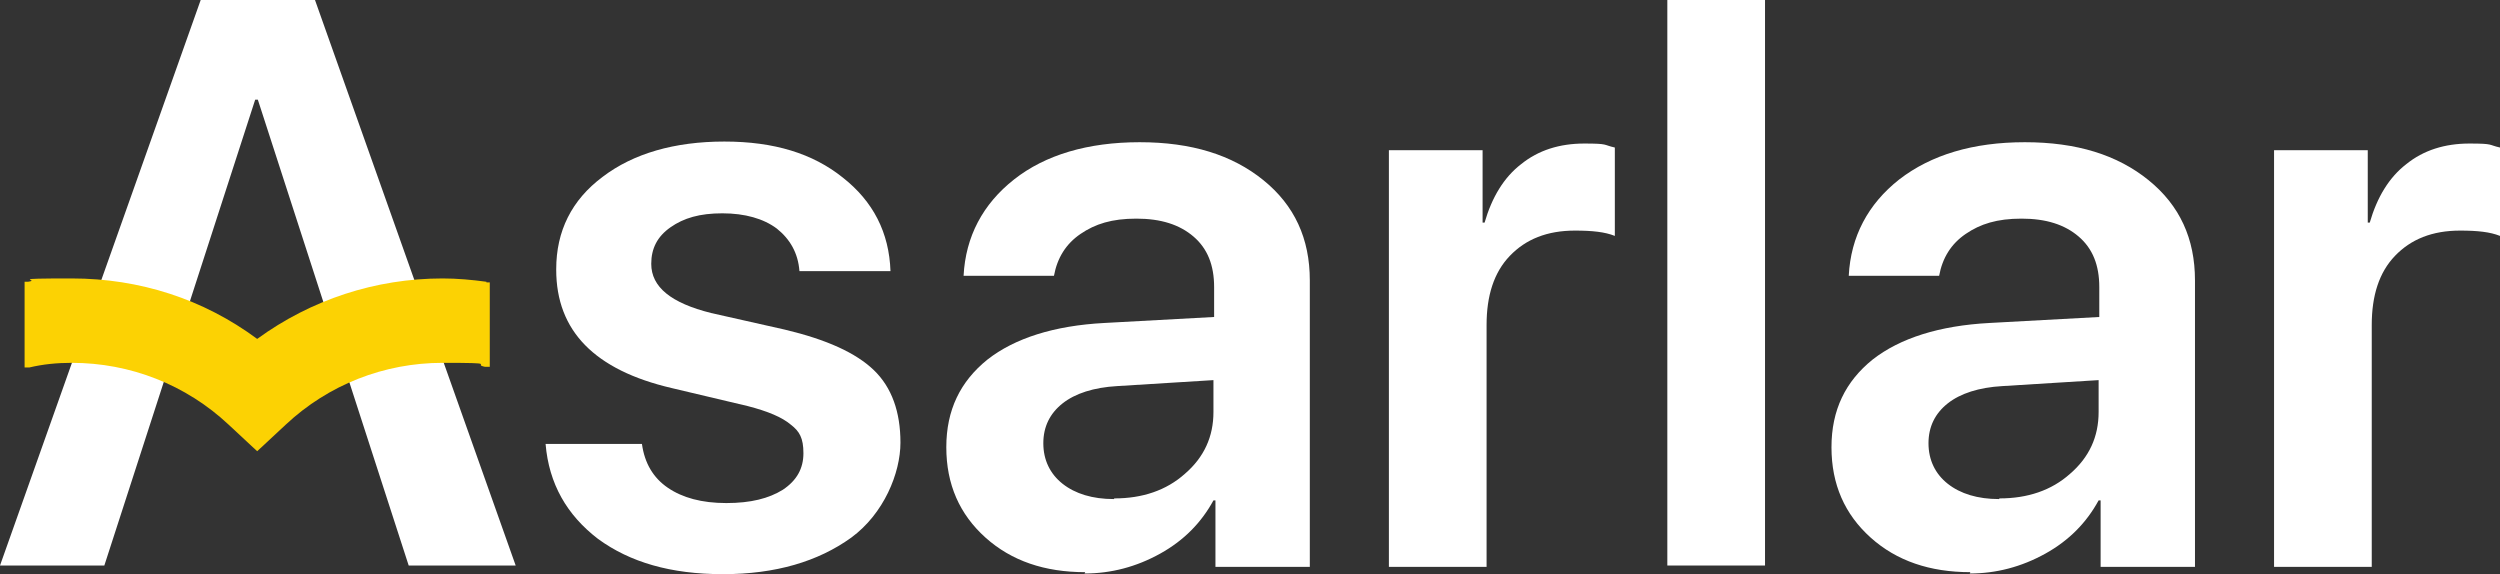
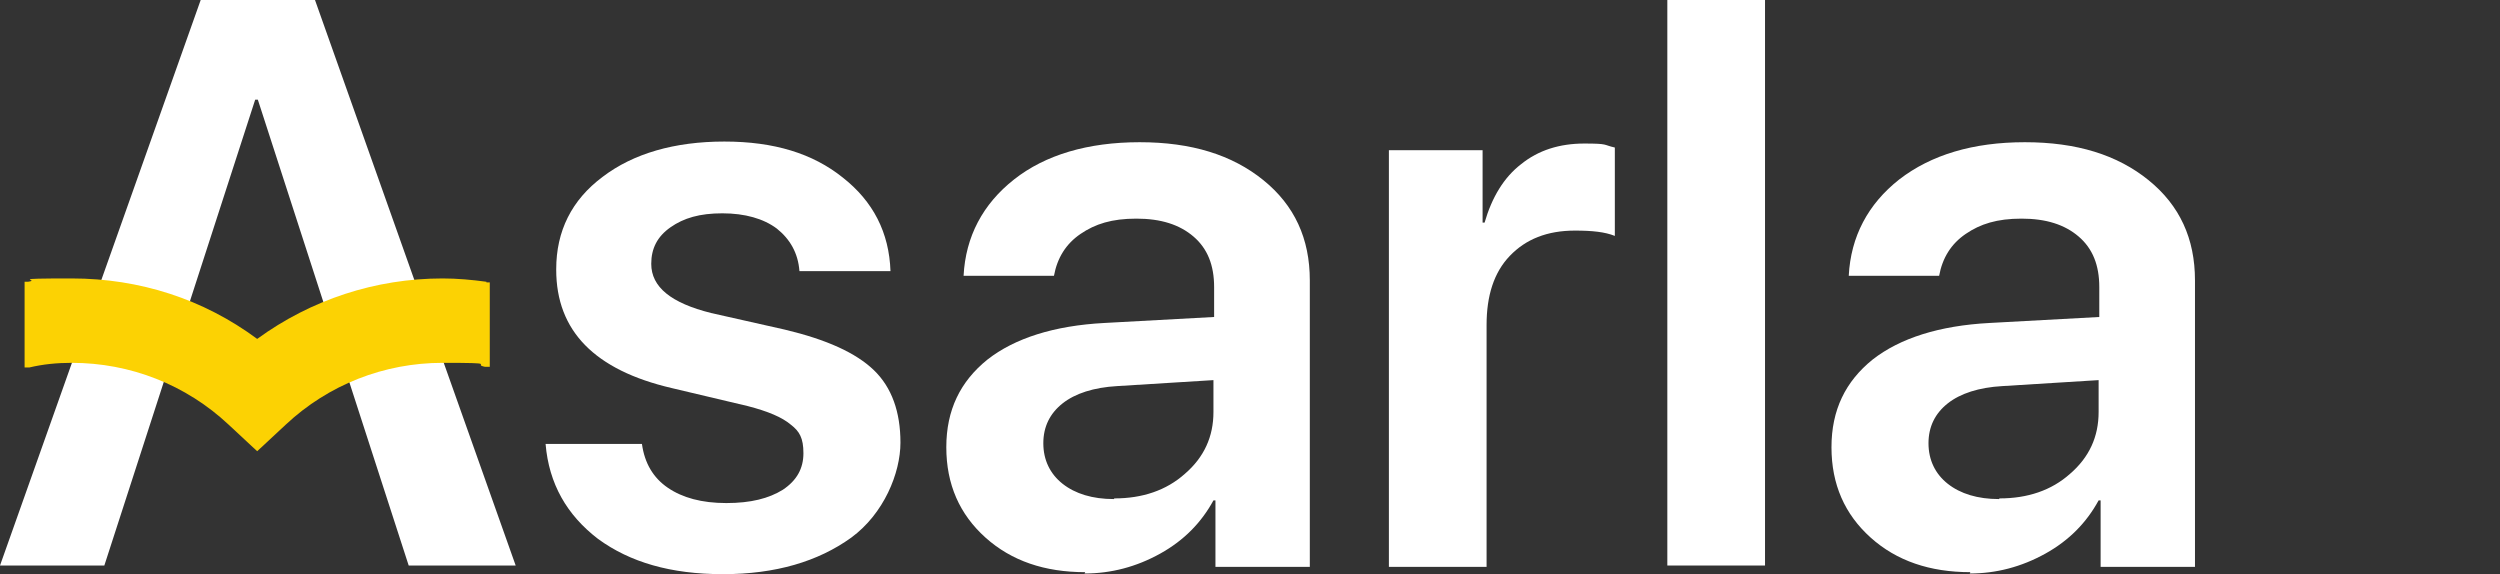
<svg xmlns="http://www.w3.org/2000/svg" version="1.1" viewBox="0 0 376.2 86.4">
  <rect x="0" y="0" width="376.2" height="86.4" fill="#333333" stroke="none" />
  <defs>
    <style>
            .cls-1 {
            fill: #fcd203;
            }

            .cls-2 {
            fill: #fff;
            }
        </style>
  </defs>
  <g>
    <g id="Layer_1">
      <g>
        <polygon class="cls-2" points="47.4 0 30.2 0 0 85.1 15.7 85.1 38.4 15 38.8 15 61.5 85.1 77.6 85.1 47.4 0" />
        <g>
          <path class="cls-2" d="M83.7,40.5c0-5.7,2.3-10.4,7-13.9,4.6-3.5,10.8-5.3,18.3-5.3s13.3,1.8,17.8,5.4c4.6,3.6,7,8.3,7.2,14.1h-13.7c-.2-2.7-1.4-4.8-3.4-6.4-2-1.5-4.8-2.3-8.2-2.3s-5.8.7-7.8,2.1c-2,1.4-2.9,3.2-2.9,5.5,0,3.5,3,5.9,9,7.4l11.1,2.5c6.3,1.5,10.7,3.5,13.4,6.1,2.7,2.6,4,6.3,4,10.9s-2.5,10.7-7.4,14.3c-5,3.6-11.4,5.5-19.3,5.5s-14-1.8-18.8-5.3c-4.7-3.6-7.4-8.3-7.9-14.3h14.5c.4,2.9,1.7,5.1,3.9,6.6s5.1,2.3,8.8,2.3,6.4-.7,8.5-2c2.1-1.4,3.1-3.2,3.1-5.5s-.6-3.3-1.9-4.3c-1.3-1.1-3.4-2-6.5-2.8l-11.4-2.7c-11.6-2.7-17.4-8.6-17.4-17.8Z" />
          <path class="cls-2" d="M163.3,86.1c-6.1,0-11.1-1.7-15-5.2-3.9-3.5-5.9-8-5.9-13.6s2.1-9.9,6.2-13.2c4.1-3.2,10-5.1,17.6-5.5l16.5-.9v-4.5c0-3.3-1-5.8-3.1-7.6-2.1-1.8-4.9-2.7-8.6-2.7s-6.2.8-8.4,2.3c-2.2,1.5-3.5,3.6-4,6.3h-13.6c.3-5.9,2.9-10.8,7.6-14.5s11.1-5.6,18.9-5.6,13.9,1.9,18.6,5.7c4.7,3.8,7,8.8,7,15.1v43.1h-14.2v-10h-.3c-1.8,3.3-4.4,6-8,8-3.6,2-7.4,3-11.4,3ZM167.7,75c4.2,0,7.8-1.2,10.6-3.7,2.9-2.5,4.3-5.6,4.3-9.3v-4.8l-14.5.9c-3.5.2-6.3,1.1-8.2,2.6-1.9,1.5-2.9,3.5-2.9,6s1,4.6,2.9,6.1c1.9,1.5,4.5,2.3,7.7,2.3Z" />
          <path class="cls-2" d="M209,85.1V22.6h14.1v10.9h.3c1.1-3.8,2.9-6.8,5.5-8.8,2.6-2.1,5.8-3.1,9.5-3.1s2.8.2,4.6.6v13.3c-1.5-.6-3.4-.8-6-.8-4.2,0-7.4,1.3-9.8,3.8-2.4,2.5-3.5,6-3.5,10.4v36.4h-14.7Z" />
          <path class="cls-2" d="M250.9,85.1V0h14.7v85.1h-14.7Z" />
          <path class="cls-2" d="M296.5,86.1c-6.1,0-11.1-1.7-15-5.2-3.9-3.5-5.9-8-5.9-13.6s2.1-9.9,6.2-13.2c4.1-3.2,10-5.1,17.6-5.5l16.5-.9v-4.5c0-3.3-1-5.8-3.1-7.6-2.1-1.8-4.9-2.7-8.6-2.7s-6.2.8-8.4,2.3c-2.2,1.5-3.5,3.6-4,6.3h-13.6c.3-5.9,2.9-10.8,7.6-14.5,4.8-3.7,11.1-5.6,18.9-5.6s13.9,1.9,18.6,5.7c4.7,3.8,7,8.8,7,15.1v43.1h-14.2v-10h-.3c-1.8,3.3-4.4,6-8,8-3.6,2-7.4,3-11.4,3ZM300.9,75c4.2,0,7.8-1.2,10.6-3.7,2.9-2.5,4.3-5.6,4.3-9.3v-4.8l-14.5.9c-3.5.2-6.3,1.1-8.2,2.6-1.9,1.5-2.9,3.5-2.9,6s1,4.6,2.9,6.1c1.9,1.5,4.5,2.3,7.7,2.3Z" />
-           <path class="cls-2" d="M342.2,85.1V22.6h14.1v10.9h.3c1.1-3.8,2.9-6.8,5.5-8.8,2.6-2.1,5.8-3.1,9.5-3.1s2.8.2,4.6.6v13.3c-1.5-.6-3.4-.8-6-.8-4.2,0-7.4,1.3-9.8,3.8-2.4,2.5-3.5,6-3.5,10.4v36.4h-14.7Z" />
        </g>
      </g>
      <path class="cls-1" d="M73.2,42.4c-2.2-.3-4.4-.5-6.6-.5-10.1,0-19.8,3.2-27.9,9.1-8.1-6-17.7-9.1-27.9-9.1s-4.4.2-6.6.5h-.5v12.9h.7c2.1-.5,4.2-.7,6.4-.7,8.8,0,17.2,3.3,23.6,9.3l4.3,4,4.3-4c6.4-6,14.8-9.3,23.6-9.3s4.3.2,6.4.6h.7c0,.1,0-12.7,0-12.7h-.5Z" />
    </g>
  </g>
</svg>